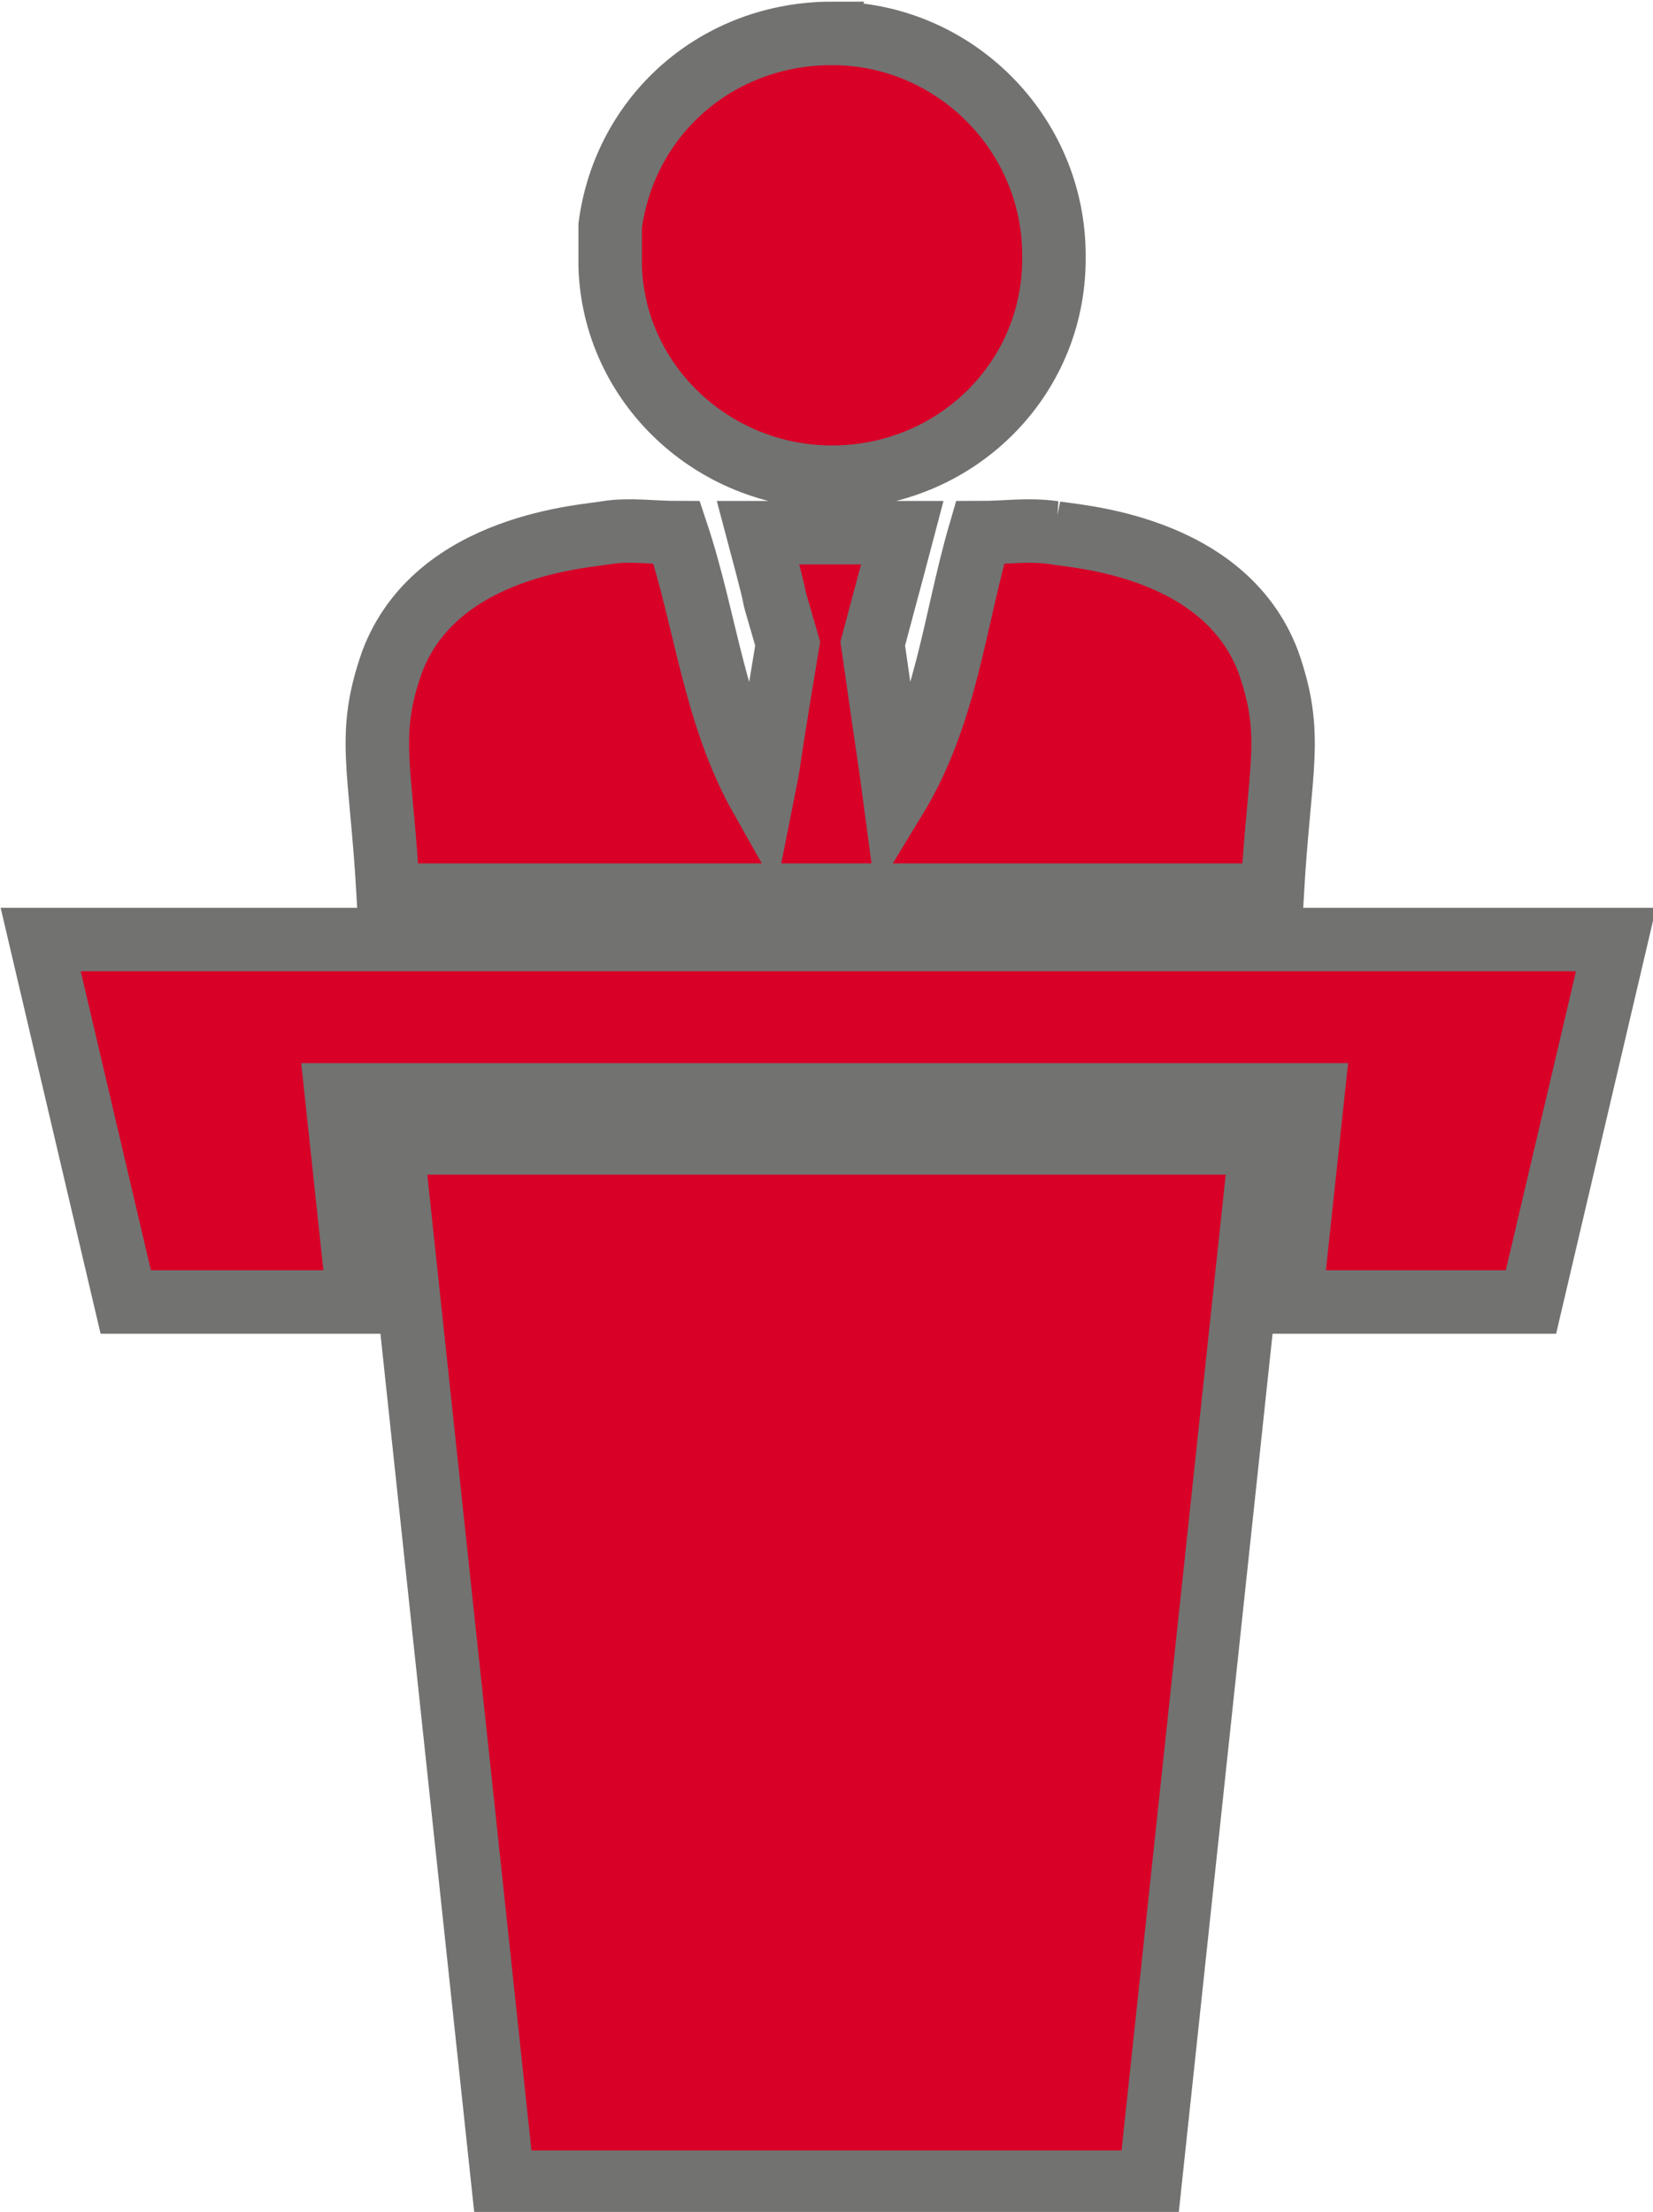
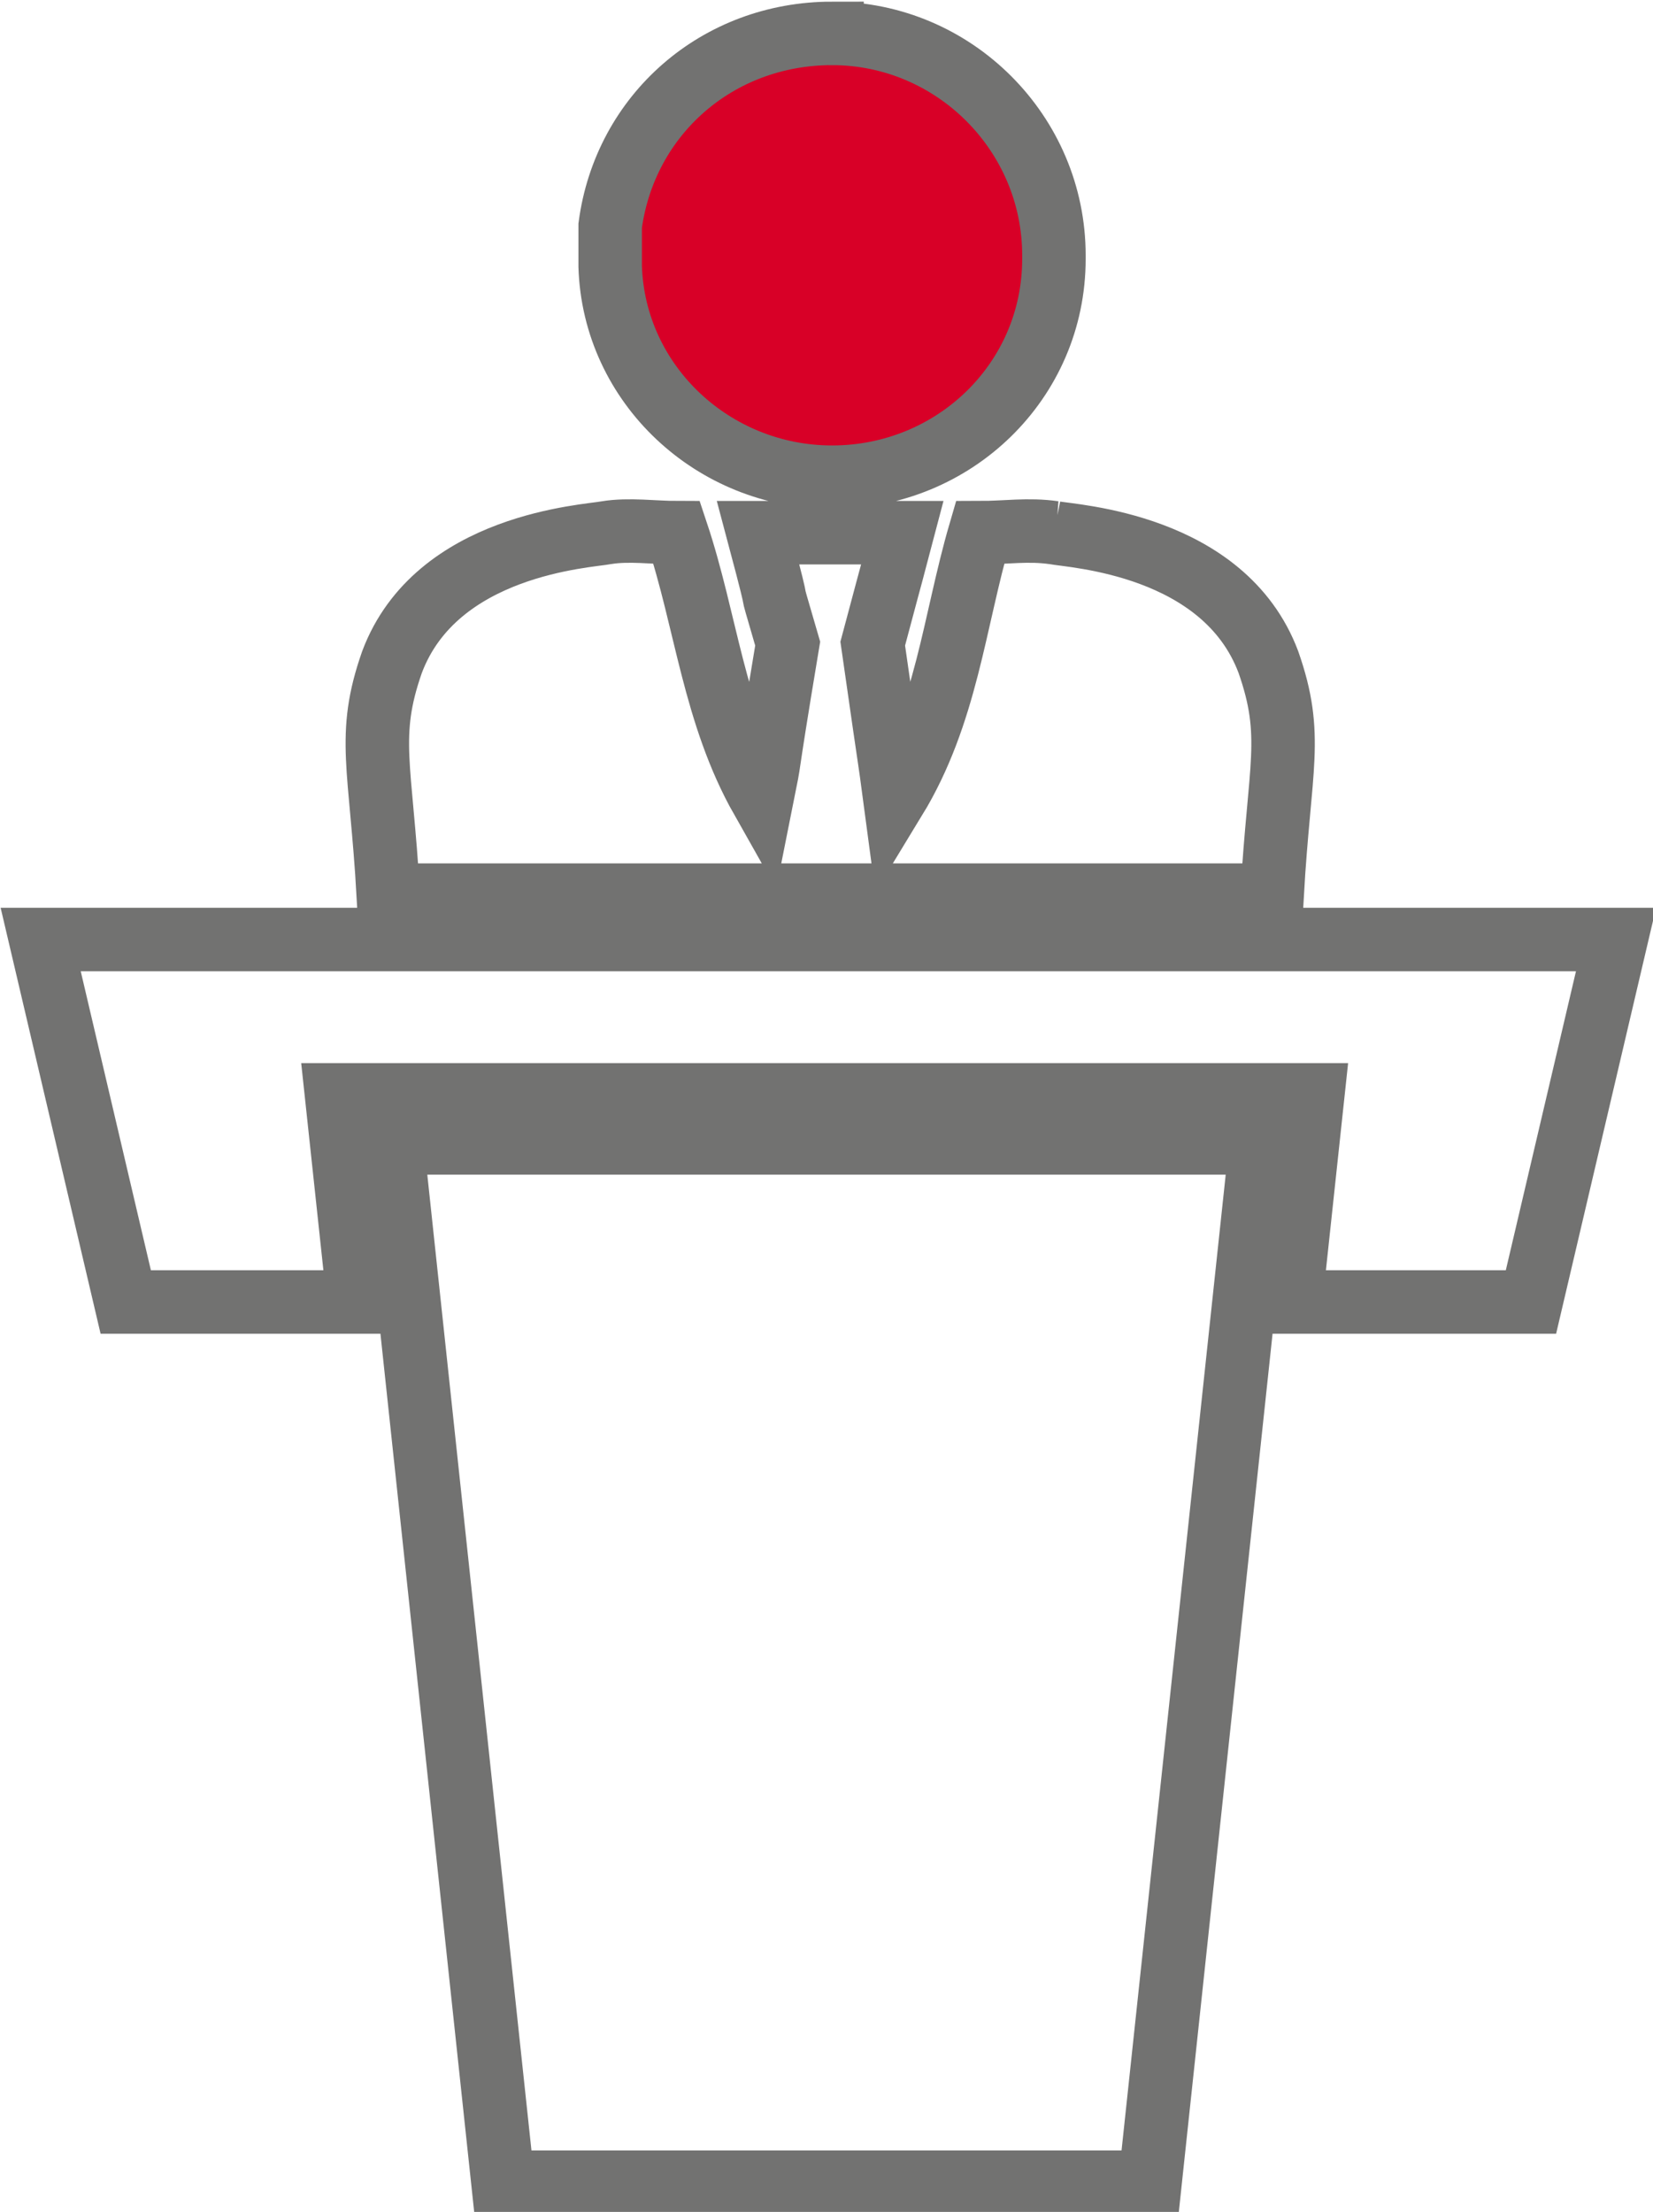
<svg xmlns="http://www.w3.org/2000/svg" xml:space="preserve" width="1231px" height="1647px" version="1.1" style="shape-rendering:geometricPrecision; text-rendering:geometricPrecision; image-rendering:optimizeQuality; fill-rule:evenodd; clip-rule:evenodd" viewBox="0 0 447 598">
  <defs>
    <style type="text/css">
   
    .str0 {stroke:#727271;stroke-width:17.165}
    .fil1 {fill:none}
    .fil0 {fill:#D80027}
   
  </style>
  </defs>
  <g id="Layer_x0020_1">
    <g id="elect_-_5.svg">
      <g>
        <g>
          <path class="fil0" d="M165 72c1,32 28,57 60,57 33,0 60,-26 60,-59 0,0 0,0 0,0 0,0 0,0 0,0 0,0 0,-1 0,-1 0,-33 -27,-60 -60,-60 -31,0 -56,22 -60,52 0,0 0,0 0,1 0,0 0,1 0,2 0,0 0,0 0,1 0,0 0,1 0,1 0,1 0,2 0,2 0,1 0,1 0,1 0,0 0,0 0,0 0,0 0,0 0,0 0,1 0,2 0,3z" />
-           <path class="fil0" d="M224 242c0,0 1,0 1,0 39,0 79,0 119,0 2,-35 6,-43 -1,-63 -12,-32 -53,-34 -58,-35 -7,-1 -13,0 -20,0 -7,24 -9,49 -23,72 -2,-15 0,0 -6,-42 8,-30 3,-11 8,-30 -6,0 -33,0 -39,0 8,30 1,6 8,30 -7,42 -4,27 -7,42 -13,-23 -15,-48 -23,-72 -6,0 -13,-1 -19,0 -5,1 -46,3 -58,35 -7,20 -3,28 -1,63 40,0 80,0 119,0z" />
-           <polygon class="fil0" points="106,309 136,590 311,590 341,309 " />
-           <polygon class="fil0" points="437,254 11,254 34,352 97,352 91,296 355,296 349,352 414,352 " />
        </g>
      </g>
      <g>
   </g>
      <g>
   </g>
      <g>
   </g>
      <g>
   </g>
      <g>
   </g>
      <g>
   </g>
      <g>
   </g>
      <g>
   </g>
      <g>
   </g>
      <g>
   </g>
      <g>
   </g>
      <g>
   </g>
      <g>
   </g>
      <g>
   </g>
      <g>
   </g>
    </g>
    <path class="fil1 str0" d="M285 144c5,1 46,3 58,35 7,20 3,28 1,63l-119 0 -1 0 -119 0c-2,-35 -6,-43 1,-63 12,-32 53,-34 58,-35 6,-1 13,0 19,0 8,24 10,49 23,72 3,-15 0,0 7,-42 -7,-24 0,0 -8,-30l39 0c-5,19 0,0 -8,30 6,42 4,27 6,42 14,-23 16,-48 23,-72 7,0 13,-1 20,0zm-274 110l426 0 -23 98 -65 0 6 -56 -264 0 6 56 -63 0 -23 -98zm214 -245c33,0 60,27 60,60 0,0 0,1 0,1l0 0 0 0c0,33 -27,59 -60,59 -32,0 -59,-25 -60,-57 0,-1 0,-2 0,-3l0 0 0 0 0 -1c0,0 0,-1 0,-2 0,0 0,-1 0,-1l0 -1c0,-1 0,-2 0,-2l0 -1c4,-30 29,-52 60,-52zm-119 300l235 0 -30 281 -175 0 -30 -281z" />
  </g>
</svg>